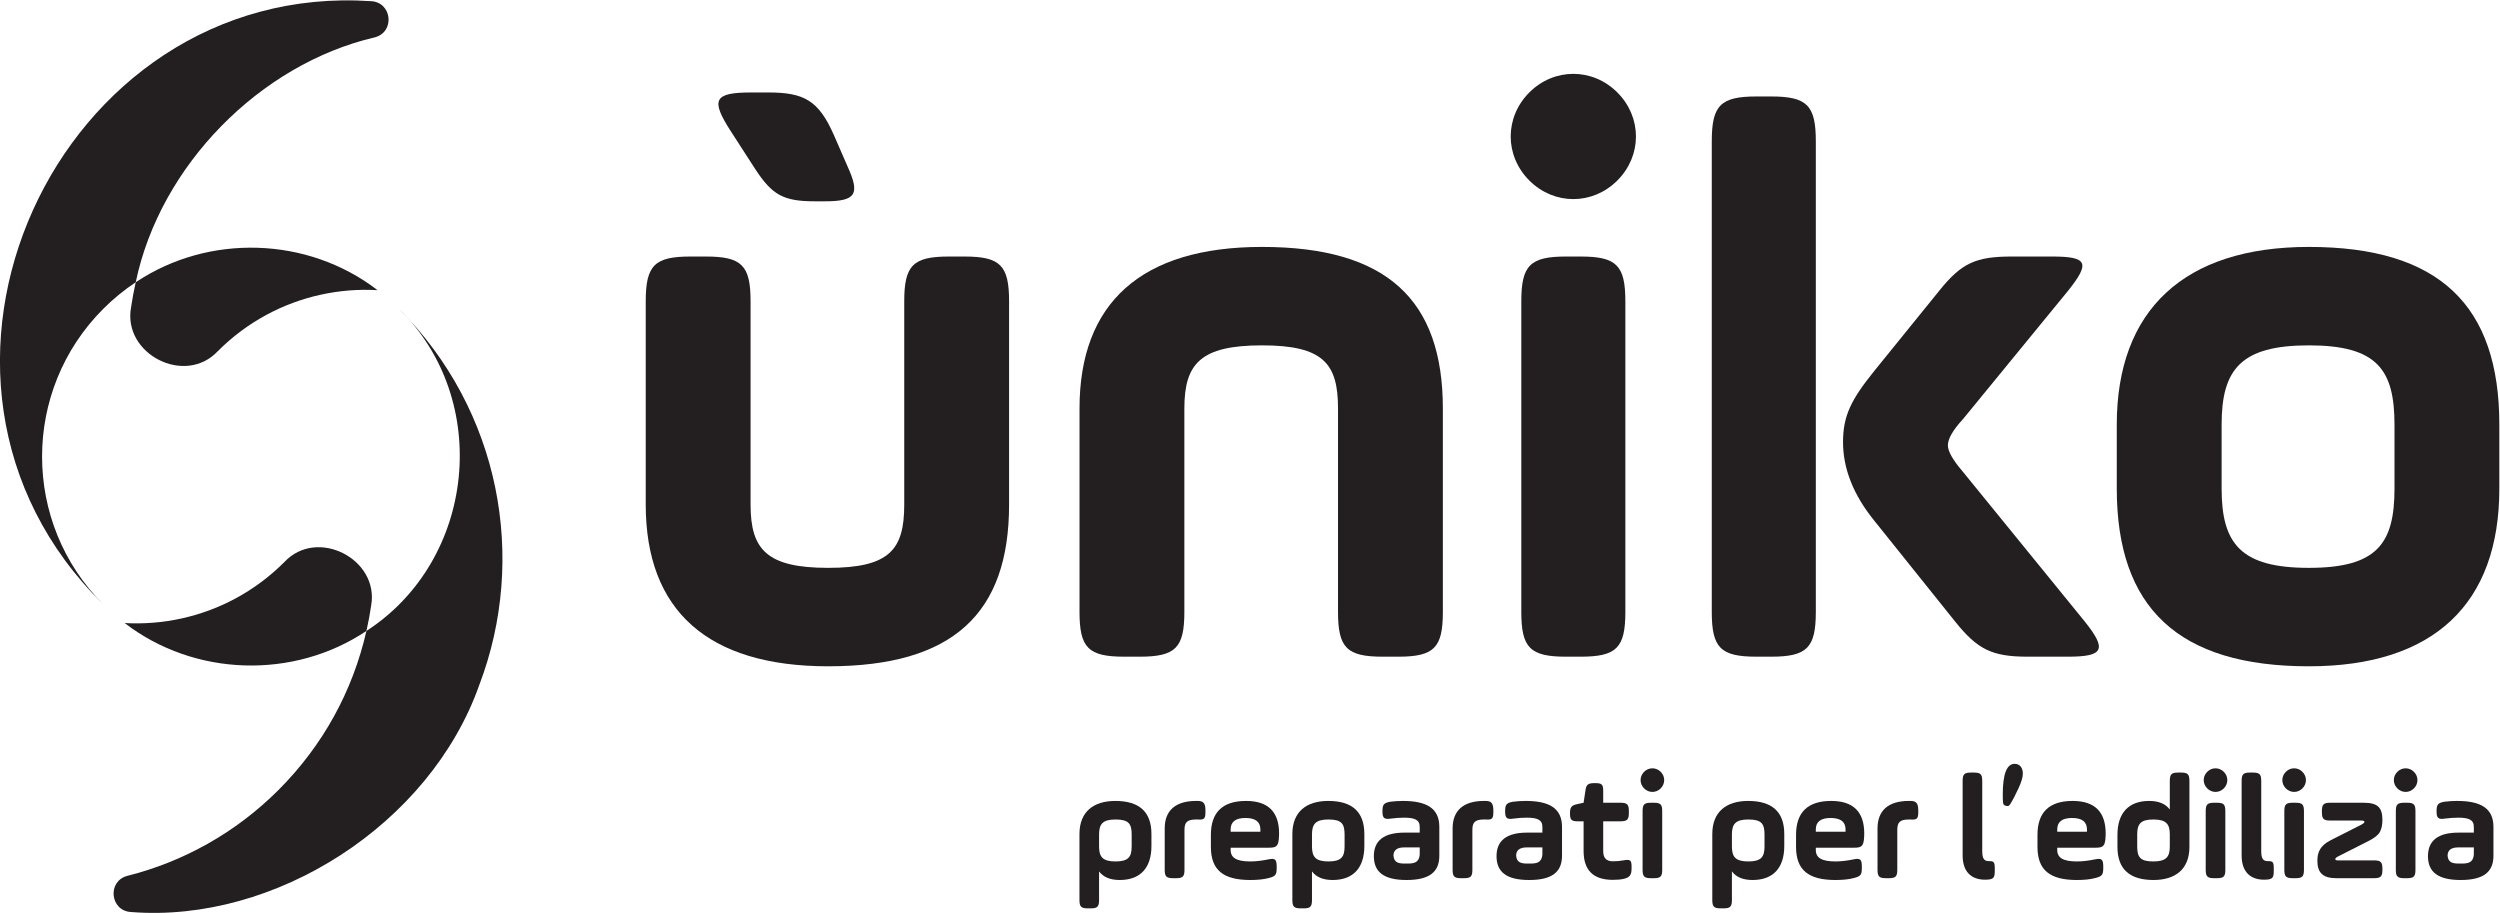
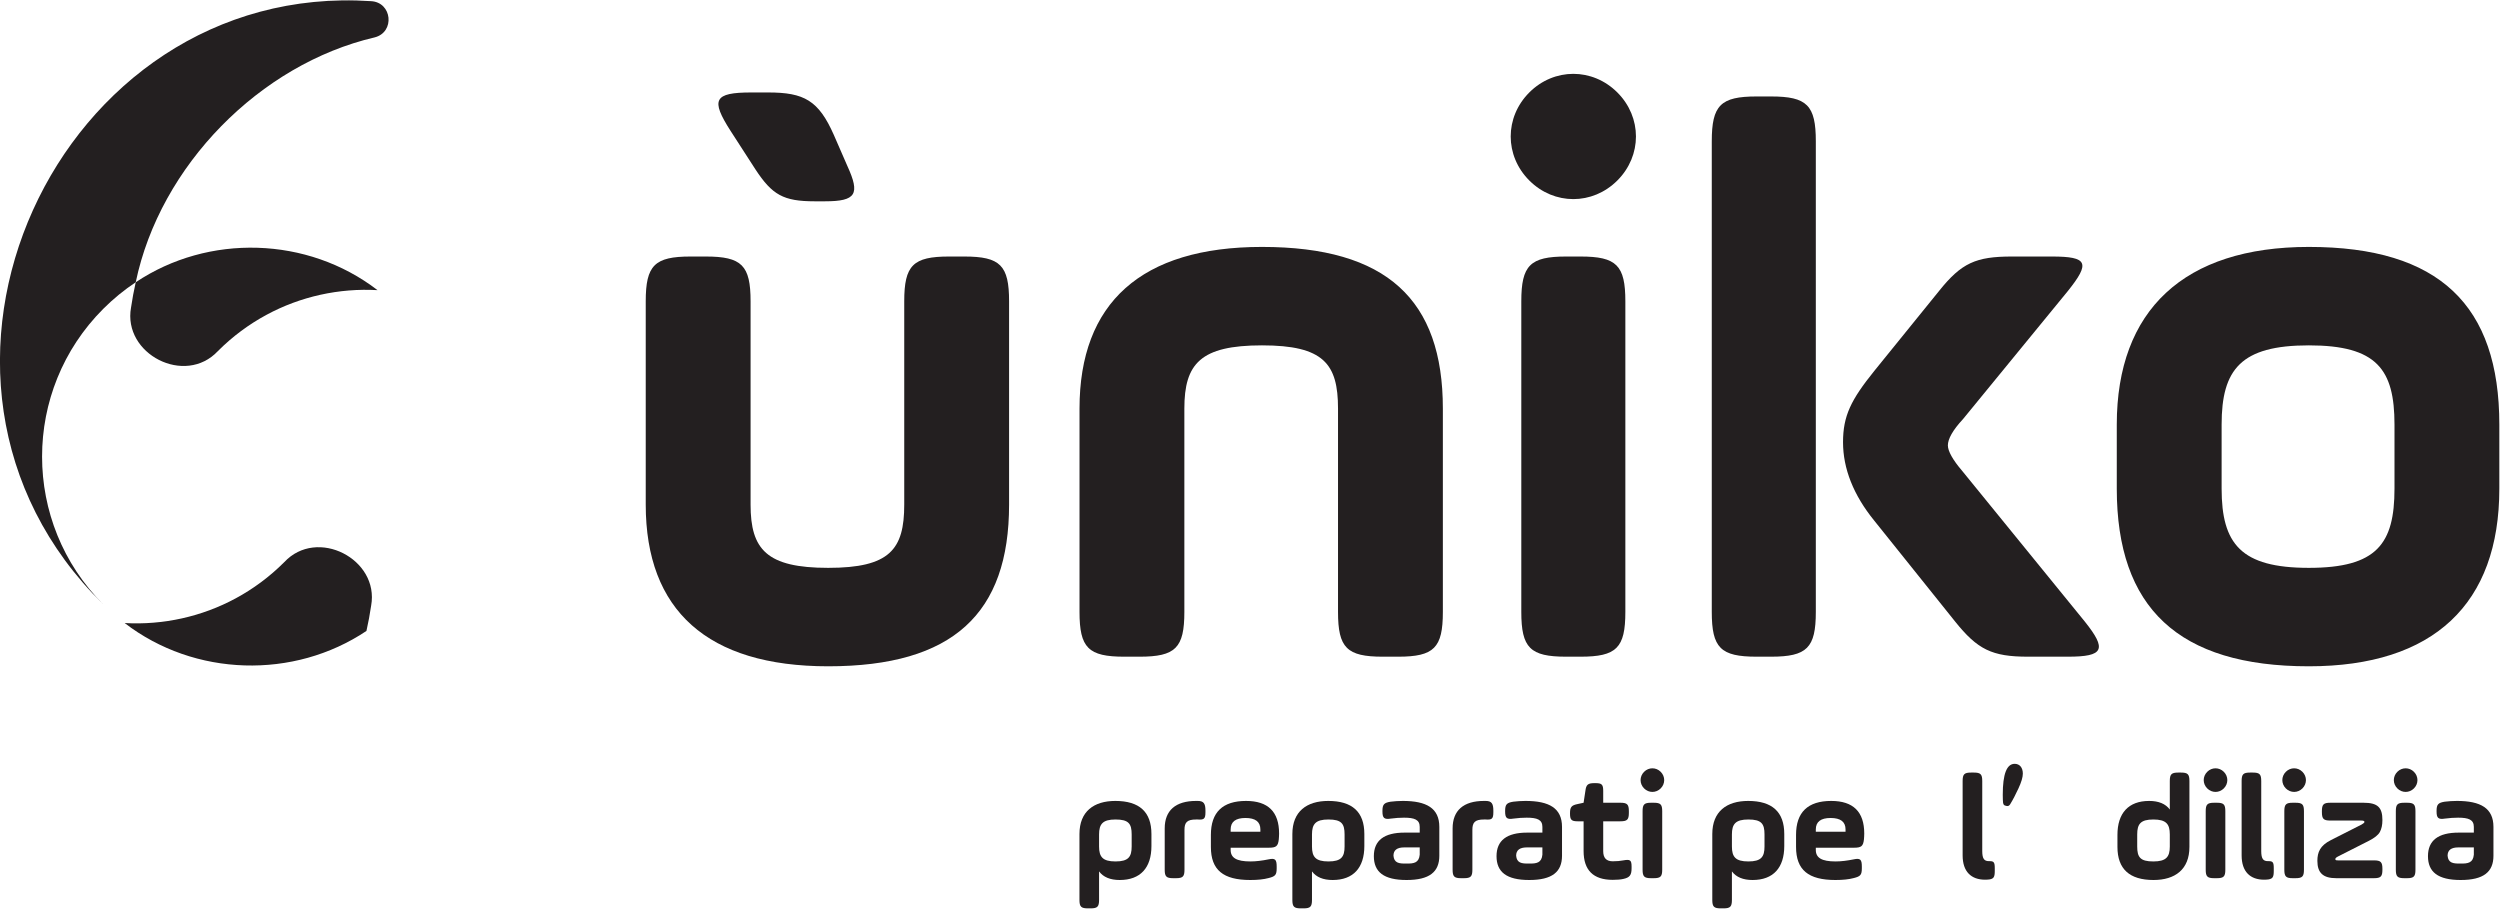
<svg xmlns="http://www.w3.org/2000/svg" version="1.1" id="svg2" xml:space="preserve" width="1001.922" height="365.814" viewBox="0 0 1001.922 365.814">
  <defs id="defs6" />
  <g id="g10" transform="matrix(1.333,0,0,-1.333,-70.783,577.598)">
    <g id="g12" transform="scale(0.1)">
      <path d="m 2727.46,3939.58 c -60.17,93.87 -50.54,115.51 62.55,115.51 h 50.54 c 108.28,0 151.58,-24.07 197.31,-127.52 l 40.89,-93.84 c 38.51,-84.23 26.47,-105.88 -67.35,-105.88 h -31.29 c -93.85,0 -127.53,19.24 -178.06,96.25 z m 60.16,-1123.7 c 0,-134.73 48.12,-190.08 233.39,-190.08 185.27,0 228.59,55.35 228.59,190.08 v 611.19 c 0,108.27 26.46,134.75 134.75,134.75 h 45.72 c 108.27,0 134.74,-26.48 134.74,-134.75 v -611.19 c 0,-327.24 -168.42,-486.04 -543.8,-486.04 -363.33,0 -548.61,168.43 -548.61,486.04 v 611.19 c 0,108.27 26.47,134.75 134.75,134.75 h 45.71 c 108.29,0 134.76,-26.48 134.76,-134.75 v -611.19" style="fill:#231f20;fill-opacity:1;fill-rule:nonzero;stroke:none" id="path14" />
      <path d="m 4091.8,2493.47 c 0,-108.3 -26.47,-134.75 -134.76,-134.75 h -45.71 c -108.28,0 -134.74,26.45 -134.74,134.75 v 611.16 c 0,317.63 185.27,486.07 548.61,486.07 375.37,0 543.8,-158.83 543.8,-486.07 v -611.16 c 0,-108.3 -26.47,-134.75 -134.74,-134.75 h -45.72 c -108.29,0 -134.75,26.45 -134.75,134.75 v 611.16 c 0,134.76 -43.31,190.11 -228.59,190.11 -185.28,0 -233.4,-55.35 -233.4,-190.11 v -611.16" style="fill:#231f20;fill-opacity:1;fill-rule:nonzero;stroke:none" id="path16" />
      <path d="m 5104.83,3427.07 c 0,108.28 26.48,134.76 134.76,134.76 h 43.31 c 108.28,0 134.75,-26.48 134.75,-134.76 v -933.6 c 0,-108.3 -26.47,-134.74 -134.75,-134.74 h -43.31 c -108.28,0 -134.76,26.44 -134.76,134.74 z m 24.08,628.03 c 74.58,74.59 190.07,74.59 264.67,0 74.6,-74.6 74.6,-190.09 0,-264.68 -74.6,-74.6 -190.09,-74.6 -264.67,0 -74.6,74.59 -74.6,190.08 0,264.68" style="fill:#231f20;fill-opacity:1;fill-rule:nonzero;stroke:none" id="path18" />
      <path d="m 6360.86,3458.34 c 67.38,84.24 110.69,103.49 218.96,103.49 h 120.32 c 108.28,0 115.49,-19.25 48.13,-103.49 l -315.21,-385 c -31.29,-33.67 -45.74,-60.14 -45.74,-79.38 0,-16.86 14.45,-43.33 43.32,-77.01 l 368.15,-452.36 c 67.38,-84.22 57.76,-105.86 -50.52,-105.86 h -120.31 c -108.28,0 -151.6,21.64 -218.99,105.86 l -243,303.16 c -62.57,77.01 -93.85,156.42 -93.85,235.84 0,79.4 24.06,127.52 93.85,214.14 z m -683.37,449.97 c 0,108.27 26.48,134.75 134.76,134.75 h 43.32 c 108.28,0 134.73,-26.48 134.73,-134.75 V 2493.47 c 0,-108.3 -26.45,-134.74 -134.73,-134.74 h -43.32 c -108.28,0 -134.76,26.44 -134.76,134.74 v 1414.84" style="fill:#231f20;fill-opacity:1;fill-rule:nonzero;stroke:none" id="path20" />
      <path d="m 7730.09,3056.51 c 0,166.04 -52.94,238.23 -257.47,238.23 -204.52,0 -262.28,-72.19 -262.28,-238.23 v -192.49 c 0,-166.03 57.76,-238.22 262.28,-238.22 204.53,0 257.47,72.19 257.47,238.22 z m -834.96,-192.49 v 192.49 c 0,344.08 202.12,534.19 577.49,534.19 392.21,0 572.67,-175.67 572.67,-534.19 v -192.49 c 0,-346.5 -197.3,-534.18 -572.67,-534.18 -392.22,0 -577.49,175.64 -577.49,534.18" style="fill:#231f20;fill-opacity:1;fill-rule:nonzero;stroke:none" id="path22" />
      <path d="m 3933.38,1824.34 c 0,32.21 -9.07,44.91 -48.54,44.91 -38.56,0 -49.45,-13.62 -49.45,-44.91 v -36.29 c 0,-31.3 10.89,-44.92 49.45,-44.92 38.56,0 48.54,13.62 48.54,44.92 z m -156.96,1.36 c 0,67.6 43.1,99.35 107.97,99.35 72.12,0 108.42,-33.12 108.42,-99.35 v -36.3 c 0,-65.31 -33.12,-102.07 -95.27,-102.07 -28.58,0 -49.44,8.63 -62.15,25.86 v -85.72 c 0,-20.42 -4.99,-25.42 -25.4,-25.42 h -8.17 c -20.41,0 -25.4,5 -25.4,25.42 v 198.23" style="fill:#231f20;fill-opacity:1;fill-rule:nonzero;stroke:none" id="path24" />
      <path d="m 4092.16,1718.18 c 0,-20.41 -4.99,-25.4 -25.41,-25.4 h -8.61 c -20.42,0 -25.41,4.99 -25.41,25.4 v 124.31 c 0,53.97 32.67,82.57 94.36,82.57 h 4.99 c 17.69,0 23.14,-7.73 23.14,-29.04 v -4.99 c 0,-19.97 -4.54,-23.13 -23.14,-21.78 h -4.99 c -27.67,0 -34.93,-9.07 -34.93,-31.29 v -119.78" style="fill:#231f20;fill-opacity:1;fill-rule:nonzero;stroke:none" id="path26" />
      <path d="m 4230.99,1832.5 h 89.36 v 6.82 c 0,23.12 -14.96,34.47 -44.9,34.47 -29.49,0 -44.46,-11.35 -44.46,-34.47 z m 144.71,-23.13 c -2.26,-20.41 -8.16,-24.96 -29.5,-24.96 h -115.21 v -6.8 c 0,-23.59 17.68,-34.48 59.42,-34.48 16.79,0 34.94,2.27 54.89,6.35 19.5,4.08 24.05,-0.45 24.05,-21.77 v -4.99 c 0,-19.96 -4.09,-24.5 -24.05,-29.49 -14.97,-4.08 -33.11,-5.9 -55.35,-5.9 -81.2,0 -118.39,29.96 -118.39,99.36 v 36.29 c 0,68.06 35.38,102.07 105.71,102.07 66.23,0 99.33,-32.67 99.33,-97.99 0,-6.35 -0.45,-12.25 -0.9,-17.69" style="fill:#231f20;fill-opacity:1;fill-rule:nonzero;stroke:none" id="path28" />
      <path d="m 4573.5,1824.34 c 0,32.21 -9.08,44.91 -48.54,44.91 -38.56,0 -49.45,-13.62 -49.45,-44.91 v -36.29 c 0,-31.3 10.89,-44.92 49.45,-44.92 38.56,0 48.54,13.62 48.54,44.92 z m -156.97,1.36 c 0,67.6 43.1,99.35 107.97,99.35 72.12,0 108.43,-33.12 108.43,-99.35 v -36.3 c 0,-65.31 -33.13,-102.07 -95.27,-102.07 -28.58,0 -49.45,8.63 -62.15,25.86 v -85.72 c 0,-20.42 -4.99,-25.42 -25.41,-25.42 h -8.17 c -20.41,0 -25.4,5 -25.4,25.42 v 198.23" style="fill:#231f20;fill-opacity:1;fill-rule:nonzero;stroke:none" id="path30" />
      <path d="m 4799.41,1785.32 h -46.71 c -21.33,0 -32.21,-8.15 -32.21,-24.95 1.8,-21.77 16.33,-24.03 38.55,-23.58 23.14,-0.45 38.11,2.26 40.37,26.75 z m 58.97,-24.95 c 0,-48.99 -29.93,-73.04 -98.44,-73.04 -68.49,0 -98.44,24.05 -98.44,71.68 0,47.18 30.85,70.78 92.09,70.78 h 45.82 v 17.23 c 0,21.79 -15.87,27.68 -47.17,27.68 -12.71,0 -25.86,-0.91 -39.47,-2.73 -19.96,-3.16 -25.41,1.36 -25.41,21.32 v 1.83 c 0,19.49 4.99,24.48 24.5,27.65 11.34,1.37 23.59,2.29 36.75,2.29 71.21,0 109.77,-21.79 109.77,-78.04 v -86.65" style="fill:#231f20;fill-opacity:1;fill-rule:nonzero;stroke:none" id="path32" />
      <path d="m 4957.74,1718.18 c 0,-20.41 -4.99,-25.4 -25.4,-25.4 h -8.62 c -20.42,0 -25.4,4.99 -25.4,25.4 v 124.31 c 0,53.97 32.66,82.57 94.36,82.57 h 4.99 c 17.68,0 23.13,-7.73 23.13,-29.04 v -4.99 c 0,-19.97 -4.53,-23.13 -23.13,-21.78 h -4.99 c -27.68,0 -34.94,-9.07 -34.94,-31.29 v -119.78" style="fill:#231f20;fill-opacity:1;fill-rule:nonzero;stroke:none" id="path34" />
      <path d="m 5168.24,1785.32 h -46.72 c -21.32,0 -32.2,-8.15 -32.2,-24.95 1.81,-21.77 16.32,-24.03 38.55,-23.58 23.15,-0.45 38.11,2.26 40.37,26.75 z m 58.99,-24.95 c 0,-48.99 -29.94,-73.04 -98.45,-73.04 -68.5,0 -98.44,24.05 -98.44,71.68 0,47.18 30.85,70.78 92.09,70.78 h 45.81 v 17.23 c 0,21.79 -15.87,27.68 -47.17,27.68 -12.7,0 -25.86,-0.91 -39.47,-2.73 -19.96,-3.16 -25.41,1.36 -25.41,21.32 v 1.83 c 0,19.49 5,24.48 24.5,27.65 11.34,1.37 23.59,2.29 36.75,2.29 71.22,0 109.79,-21.79 109.79,-78.04 v -86.65" style="fill:#231f20;fill-opacity:1;fill-rule:nonzero;stroke:none" id="path36" />
      <path d="m 5251.27,1888.3 c 0,18.15 4.54,23.59 22.23,27.23 l 18.6,4.07 5.44,35.84 c 2.26,18.6 7.71,23.13 27.23,23.13 h 2.71 c 19.51,0 23.59,-4.08 23.59,-23.58 v -35.39 h 51.72 c 20.41,0 25.4,-4.99 25.4,-25.4 v -4.99 c 0,-20.41 -4.99,-25.4 -25.4,-25.4 h -51.72 v -89.83 c 0,-20.42 9.54,-30.39 28.58,-30.39 12.25,0 22.68,0.9 31.76,2.72 20.41,3.63 24.95,1.37 24.95,-18.6 v -4.99 c 0,-20.42 -5.44,-28.12 -24.95,-32.2 -7.72,-1.82 -18.6,-2.73 -31.76,-2.73 -58.52,0 -87.55,29.05 -87.55,86.64 v 89.38 h -18.14 c -18.15,0 -22.69,4.53 -22.69,22.67 v 1.82" style="fill:#231f20;fill-opacity:1;fill-rule:nonzero;stroke:none" id="path38" />
      <path d="m 5469.47,1894.2 c 0,20.41 5,25.4 25.41,25.4 h 8.17 c 20.41,0 25.41,-4.99 25.41,-25.4 v -176.02 c 0,-20.41 -5,-25.4 -25.41,-25.4 h -8.17 c -20.41,0 -25.41,4.99 -25.41,25.4 z m 4.55,118.4 c 14.07,14.06 35.83,14.06 49.9,0 14.06,-14.06 14.06,-35.84 0,-49.89 -14.07,-14.08 -35.83,-14.08 -49.9,0 -14.07,14.05 -14.07,35.83 0,49.89" style="fill:#231f20;fill-opacity:1;fill-rule:nonzero;stroke:none" id="path40" />
      <path d="m 5836.03,1824.34 c 0,32.21 -9.08,44.91 -48.55,44.91 -38.55,0 -49.44,-13.62 -49.44,-44.91 v -36.29 c 0,-31.3 10.89,-44.92 49.44,-44.92 38.56,0 48.55,13.62 48.55,44.92 z m -156.97,1.36 c 0,67.6 43.11,99.35 107.97,99.35 72.12,0 108.42,-33.12 108.42,-99.35 v -36.3 c 0,-65.31 -33.11,-102.07 -95.26,-102.07 -28.59,0 -49.45,8.63 -62.15,25.86 v -85.72 c 0,-20.42 -4.99,-25.42 -25.4,-25.42 h -8.17 c -20.42,0 -25.41,5 -25.41,25.42 v 198.23" style="fill:#231f20;fill-opacity:1;fill-rule:nonzero;stroke:none" id="path42" />
      <path d="m 5990.27,1832.5 h 89.37 v 6.82 c 0,23.12 -14.98,34.47 -44.91,34.47 -29.5,0 -44.46,-11.35 -44.46,-34.47 z m 144.71,-23.13 c -2.27,-20.41 -8.16,-24.96 -29.5,-24.96 h -115.21 v -6.8 c 0,-23.59 17.69,-34.48 59.42,-34.48 16.79,0 34.94,2.27 54.9,6.35 19.5,4.08 24.04,-0.45 24.04,-21.77 v -4.99 c 0,-19.96 -4.08,-24.5 -24.04,-29.49 -14.97,-4.08 -33.13,-5.9 -55.36,-5.9 -81.18,0 -118.39,29.96 -118.39,99.36 v 36.29 c 0,68.06 35.39,102.07 105.7,102.07 66.23,0 99.35,-32.67 99.35,-97.99 0,-6.35 -0.46,-12.25 -0.91,-17.69" style="fill:#231f20;fill-opacity:1;fill-rule:nonzero;stroke:none" id="path44" />
-       <path d="m 6235.25,1718.18 c 0,-20.41 -5,-25.4 -25.41,-25.4 h -8.61 c -20.42,0 -25.41,4.99 -25.41,25.4 v 124.31 c 0,53.97 32.67,82.57 94.36,82.57 h 5 c 17.68,0 23.12,-7.73 23.12,-29.04 v -4.99 c 0,-19.97 -4.53,-23.13 -23.12,-21.78 h -5 c -27.67,0 -34.93,-9.07 -34.93,-31.29 v -119.78" style="fill:#231f20;fill-opacity:1;fill-rule:nonzero;stroke:none" id="path46" />
      <path d="m 6431.68,1984.93 c 0,20.41 5,25.4 25.41,25.4 h 8.16 c 20.41,0 25.41,-4.99 25.41,-25.4 v -210.5 c 0,-23.12 5.9,-30.39 19.97,-30.39 h 2.26 c 12.25,0 15.42,-3.17 15.42,-20.87 v -8.61 c 0,-18.15 -3.17,-23.14 -15.42,-25.41 -3.18,-0.45 -7.71,-0.91 -13.61,-0.91 -41.28,0 -67.6,23.6 -67.6,73.04 v 223.65" style="fill:#231f20;fill-opacity:1;fill-rule:nonzero;stroke:none" id="path48" />
      <path d="m 6561.43,1910.53 c -5.9,1.36 -6.8,3.17 -8.17,9.07 -0.45,3.64 -0.9,11.8 -0.9,24.05 0,62.14 11.8,92.99 35.84,92.99 14.96,0 24.5,-11.33 24.5,-29.48 0,-10.89 -4.54,-25.86 -13.17,-44.46 -8.61,-18.6 -16.78,-34.47 -24.94,-47.63 -2.72,-4.54 -6.35,-6.36 -11.35,-4.99 l -1.81,0.45" style="fill:#231f20;fill-opacity:1;fill-rule:nonzero;stroke:none" id="path50" />
-       <path d="m 6716.11,1832.5 h 89.38 v 6.82 c 0,23.12 -14.98,34.47 -44.91,34.47 -29.49,0 -44.47,-11.35 -44.47,-34.47 z m 144.72,-23.13 c -2.27,-20.41 -8.16,-24.96 -29.48,-24.96 h -115.24 v -6.8 c 0,-23.59 17.7,-34.48 59.44,-34.48 16.77,0 34.93,2.27 54.88,6.35 19.51,4.08 24.04,-0.45 24.04,-21.77 v -4.99 c 0,-19.96 -4.08,-24.5 -24.04,-29.49 -14.96,-4.08 -33.11,-5.9 -55.33,-5.9 -81.21,0 -118.41,29.96 -118.41,99.36 v 36.29 c 0,68.06 35.38,102.07 105.69,102.07 66.24,0 99.36,-32.67 99.36,-97.99 0,-6.35 -0.45,-12.25 -0.91,-17.69" style="fill:#231f20;fill-opacity:1;fill-rule:nonzero;stroke:none" id="path52" />
      <path d="m 6956.56,1788.05 c 0,-32.21 9.07,-44.92 48.54,-44.92 38.56,0 49.45,13.62 49.45,44.92 v 36.29 c 0,31.29 -10.89,44.91 -49.45,44.91 -38.56,0 -48.54,-13.62 -48.54,-44.91 z m 156.97,-1.36 c 0,-67.6 -43.1,-99.35 -107.98,-99.35 -72.12,0 -108.42,33.11 -108.42,99.35 v 36.29 c 0,65.32 33.12,102.07 95.27,102.07 28.58,0 49.45,-8.62 62.15,-25.86 v 85.74 c 0,20.41 4.99,25.41 25.41,25.41 h 8.17 c 20.41,0 25.4,-5 25.4,-25.41 v -198.24" style="fill:#231f20;fill-opacity:1;fill-rule:nonzero;stroke:none" id="path54" />
      <path d="m 7162.52,1894.2 c 0,20.41 4.99,25.4 25.41,25.4 h 8.16 c 20.41,0 25.4,-4.99 25.4,-25.4 v -176.02 c 0,-20.41 -4.99,-25.4 -25.4,-25.4 h -8.16 c -20.42,0 -25.41,4.99 -25.41,25.4 z m 4.54,118.4 c 14.06,14.06 35.83,14.06 49.89,0 14.07,-14.06 14.07,-35.84 0,-49.89 -14.06,-14.08 -35.83,-14.08 -49.89,0 -14.07,14.05 -14.07,35.83 0,49.89" style="fill:#231f20;fill-opacity:1;fill-rule:nonzero;stroke:none" id="path56" />
      <path d="m 7270.49,1984.93 c 0,20.41 4.98,25.4 25.4,25.4 h 8.15 c 20.43,0 25.41,-4.99 25.41,-25.4 v -210.5 c 0,-23.12 5.9,-30.39 19.96,-30.39 h 2.28 c 12.25,0 15.42,-3.17 15.42,-20.87 v -8.61 c 0,-18.15 -3.17,-23.14 -15.42,-25.41 -3.17,-0.45 -7.72,-0.91 -13.61,-0.91 -41.28,0 -67.59,23.6 -67.59,73.04 v 223.65" style="fill:#231f20;fill-opacity:1;fill-rule:nonzero;stroke:none" id="path58" />
      <path d="m 7398.87,1894.2 c 0,20.41 5,25.4 25.41,25.4 h 8.16 c 20.41,0 25.41,-4.99 25.41,-25.4 v -176.02 c 0,-20.41 -5,-25.4 -25.41,-25.4 h -8.16 c -20.41,0 -25.41,4.99 -25.41,25.4 z m 4.55,118.4 c 14.06,14.06 35.83,14.06 49.89,0 14.06,-14.06 14.06,-35.84 0,-49.89 -14.06,-14.08 -35.83,-14.08 -49.89,0 -14.07,14.05 -14.07,35.83 0,49.89" style="fill:#231f20;fill-opacity:1;fill-rule:nonzero;stroke:none" id="path60" />
      <path d="m 7511.83,1894.2 c 0,20.41 4.99,25.4 25.4,25.4 h 99.8 c 43.11,0 56.71,-14.51 56.71,-52.17 0,-14.97 -2.72,-26.77 -7.71,-35.84 -4.99,-9.07 -15.87,-17.68 -32.67,-26.31 l -93,-47.16 c -5.44,-2.74 -8.15,-5.44 -8.15,-7.73 0,-3.62 1.81,-4.08 9.52,-4.08 h 106.61 c 20.41,0 25.4,-4.99 25.4,-25.4 v -2.73 c 0,-20.41 -4.99,-25.4 -25.4,-25.4 h -113.42 c -39.46,0 -56.7,15.88 -56.7,52.17 0,25.86 8.17,45.82 40.37,62.15 l 93,47.18 c 5.44,3.17 8.17,5.45 8.17,7.71 0,2.72 -3.18,4.08 -9.53,4.08 h -93 c -20.41,0 -25.4,5 -25.4,25.41 v 2.72" style="fill:#231f20;fill-opacity:1;fill-rule:nonzero;stroke:none" id="path62" />
      <path d="m 7734.12,1894.2 c 0,20.41 4.99,25.4 25.41,25.4 h 8.17 c 20.41,0 25.39,-4.99 25.39,-25.4 v -176.02 c 0,-20.41 -4.98,-25.4 -25.39,-25.4 h -8.17 c -20.42,0 -25.41,4.99 -25.41,25.4 z m 4.54,118.4 c 14.06,14.06 35.83,14.06 49.89,0 14.07,-14.06 14.07,-35.84 0,-49.89 -14.06,-14.08 -35.83,-14.08 -49.89,0 -14.07,14.05 -14.07,35.83 0,49.89" style="fill:#231f20;fill-opacity:1;fill-rule:nonzero;stroke:none" id="path64" />
      <path d="m 7968.65,1785.32 h -46.72 c -21.32,0 -32.2,-8.15 -32.2,-24.95 1.8,-21.77 16.32,-24.03 38.55,-23.58 23.13,-0.45 38.1,2.26 40.37,26.75 z m 58.97,-24.95 c 0,-48.99 -29.93,-73.04 -98.44,-73.04 -68.5,0 -98.44,24.05 -98.44,71.68 0,47.18 30.85,70.78 92.09,70.78 h 45.82 v 17.23 c 0,21.79 -15.88,27.68 -47.18,27.68 -12.7,0 -25.85,-0.91 -39.46,-2.73 -19.96,-3.16 -25.41,1.36 -25.41,21.32 v 1.83 c 0,19.49 4.99,24.48 24.49,27.65 11.35,1.37 23.6,2.29 36.76,2.29 71.21,0 109.77,-21.79 109.77,-78.04 v -86.65" style="fill:#231f20;fill-opacity:1;fill-rule:nonzero;stroke:none" id="path66" />
-       <path d="m 1972.13,2274.07 c 144.46,379.96 63.7,824.82 -241.89,1130.58 280.87,-274.32 231.06,-755.56 -97.53,-968.51 -41.45,-181.32 -130.51,-343.85 -264.03,-477.79 -130.21,-130.22 -287.81,-216.34 -454.254,-258.39 -61.852,-15.62 -52.781,-105.76 10.918,-108.92 431.746,-34.12 898.506,262.84 1046.786,683.03" style="fill:#231f20;fill-opacity:1;fill-rule:nonzero;stroke:none" id="path68" />
      <path d="m 841.555,3404.65 c 30.371,30.37 63.078,56.97 97.527,79.81 73.038,351.04 373.848,655.7 718.298,736.19 61.83,15.63 52.77,105.77 -10.92,108.93 -943.417,63.14 -1498.495,-1133.76 -804.905,-1813.61 -245.41,245.4 -245.41,643.27 0,888.68" style="fill:#231f20;fill-opacity:1;fill-rule:nonzero;stroke:none" id="path70" />
      <path d="m 924.965,3408.54 c -25.41,-139.8 162.455,-236.98 261.295,-130.83 44.17,44.16 93.31,80.35 145.59,108.62 102.22,55.39 218.78,80.96 334.19,74.4 -210.48,161.93 -508.66,169.9 -726.954,23.74 -5.703,-25.15 -10.41,-50.49 -14.121,-75.93" style="fill:#231f20;fill-opacity:1;fill-rule:nonzero;stroke:none" id="path72" />
      <path d="m 1646.83,2512.08 c 25.4,139.8 -162.45,236.97 -261.3,130.82 -44.17,-44.16 -93.3,-80.34 -145.58,-108.6 -102.22,-55.39 -218.79,-80.97 -334.188,-74.41 210.478,-161.93 508.648,-169.91 726.938,-23.75 5.71,25.16 10.41,50.49 14.13,75.94" style="fill:#231f20;fill-opacity:1;fill-rule:nonzero;stroke:none" id="path74" />
    </g>
  </g>
</svg>